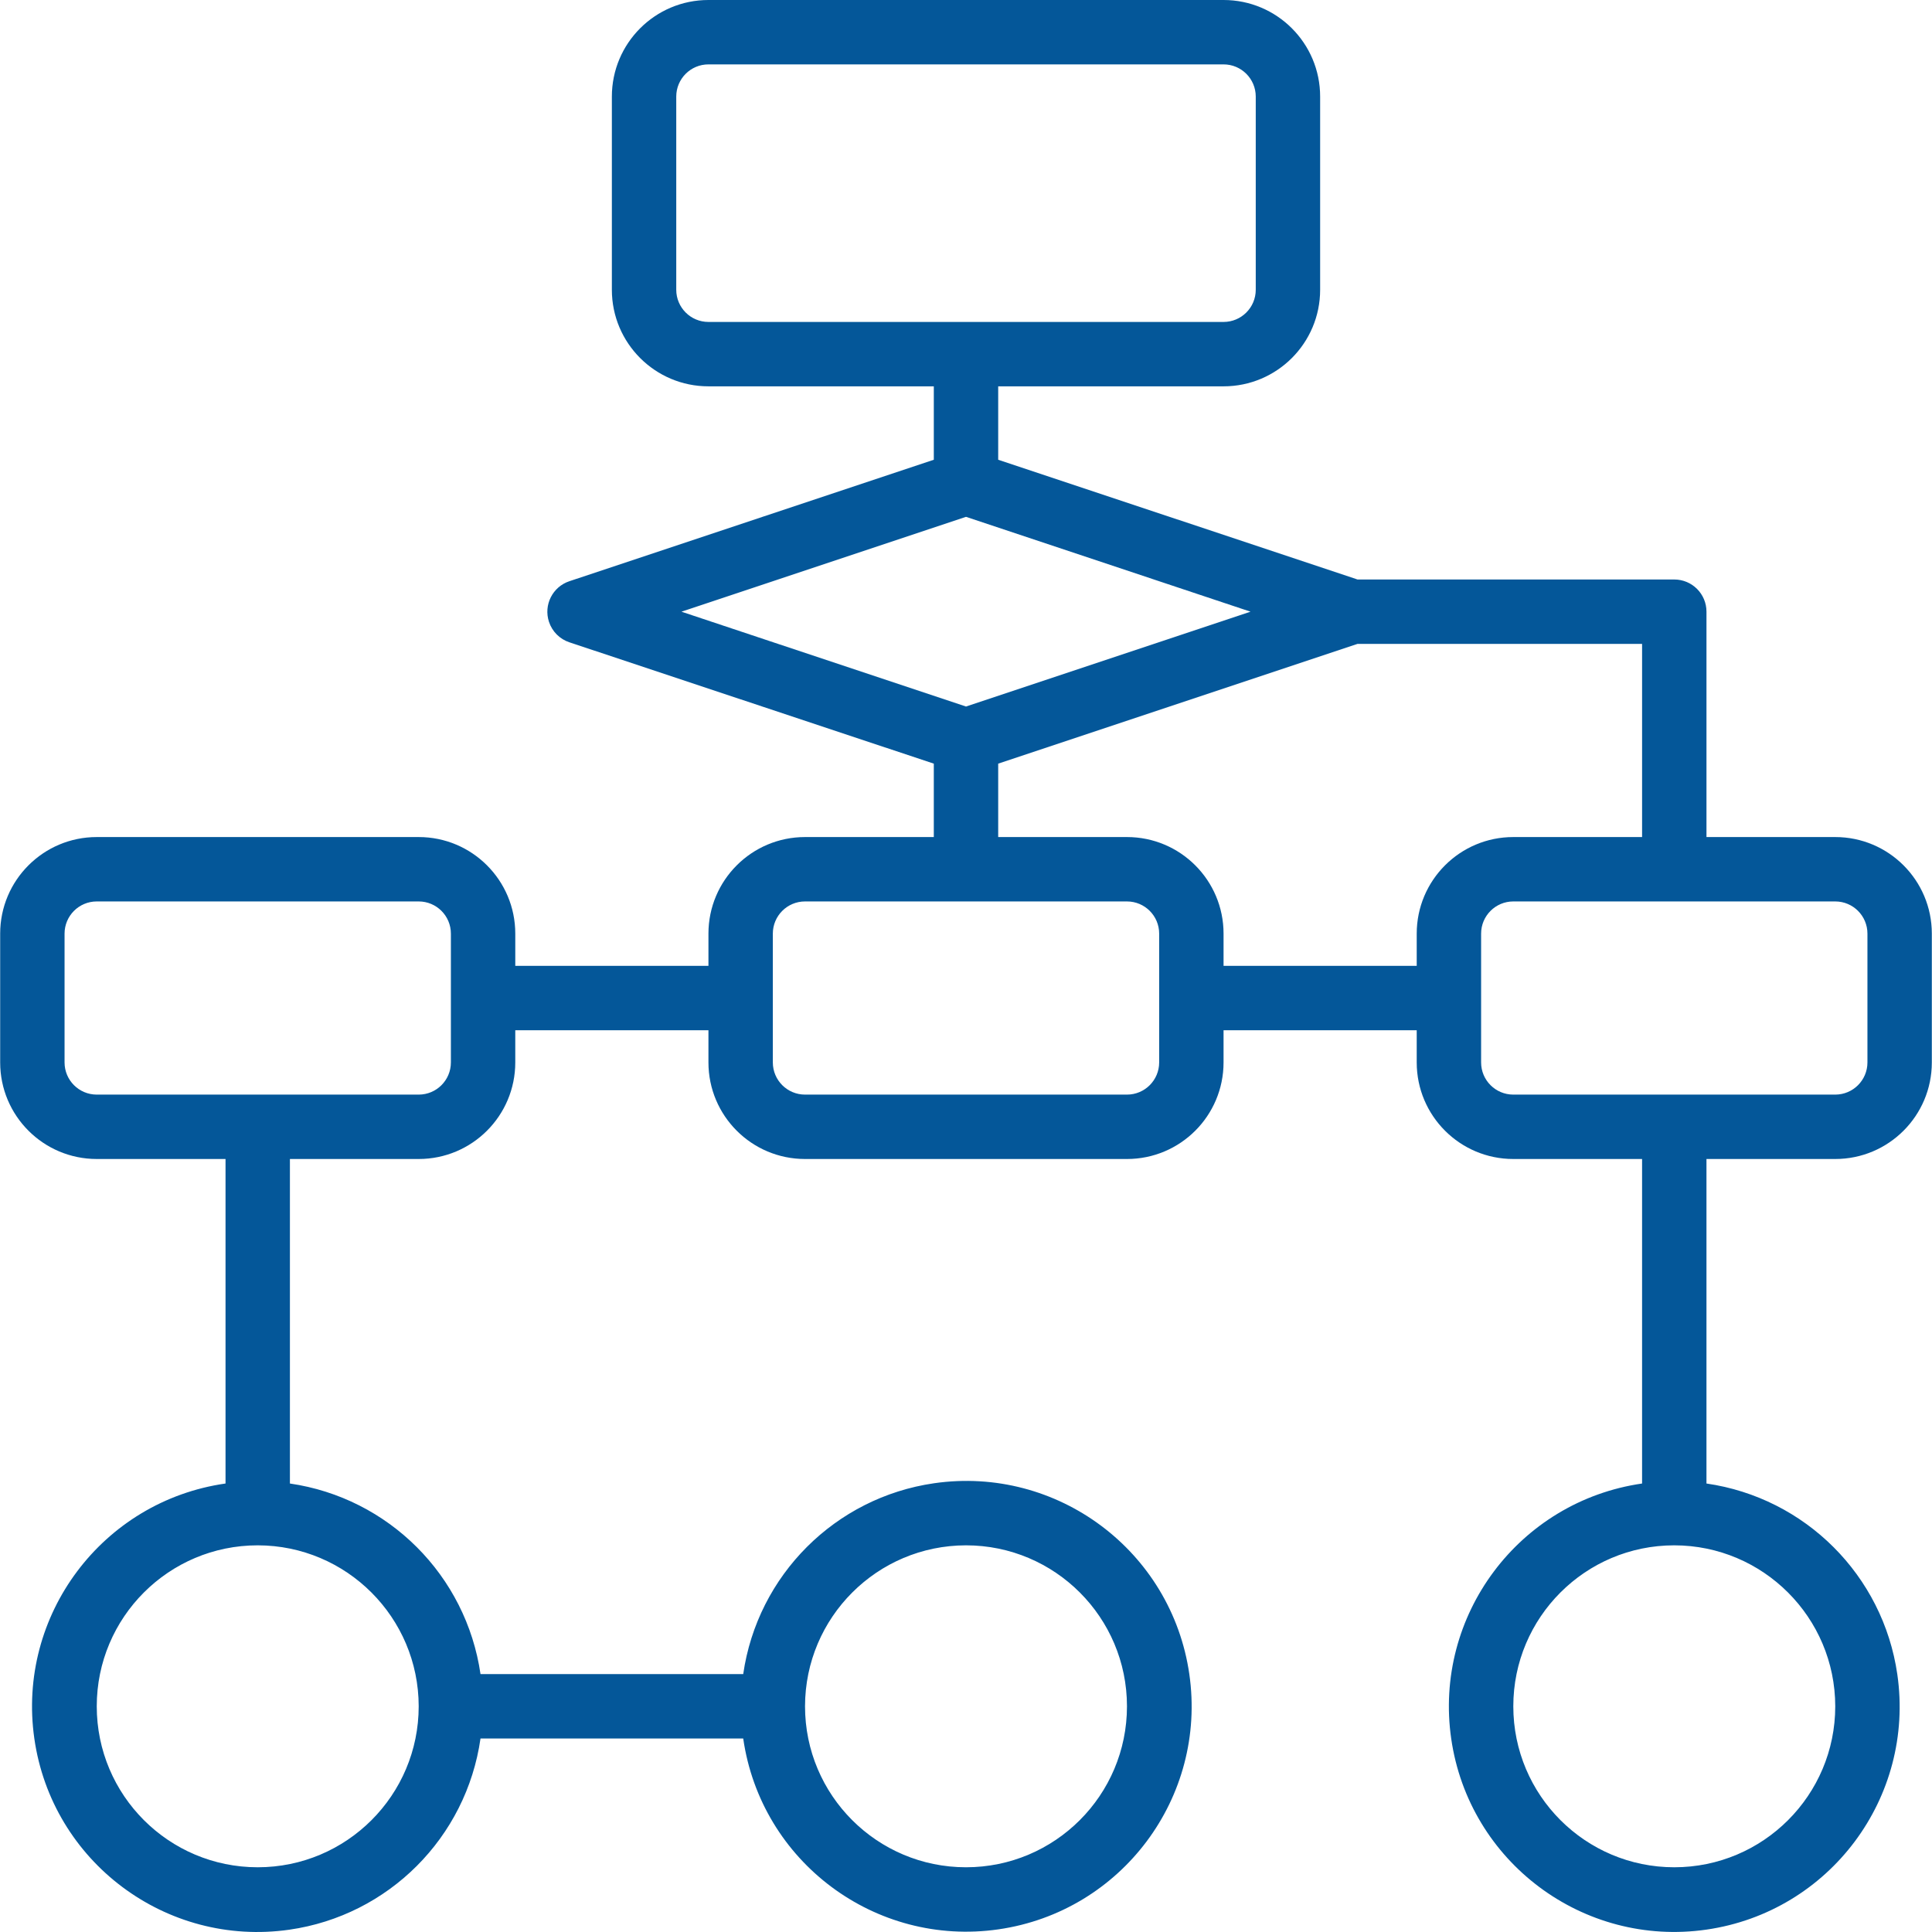
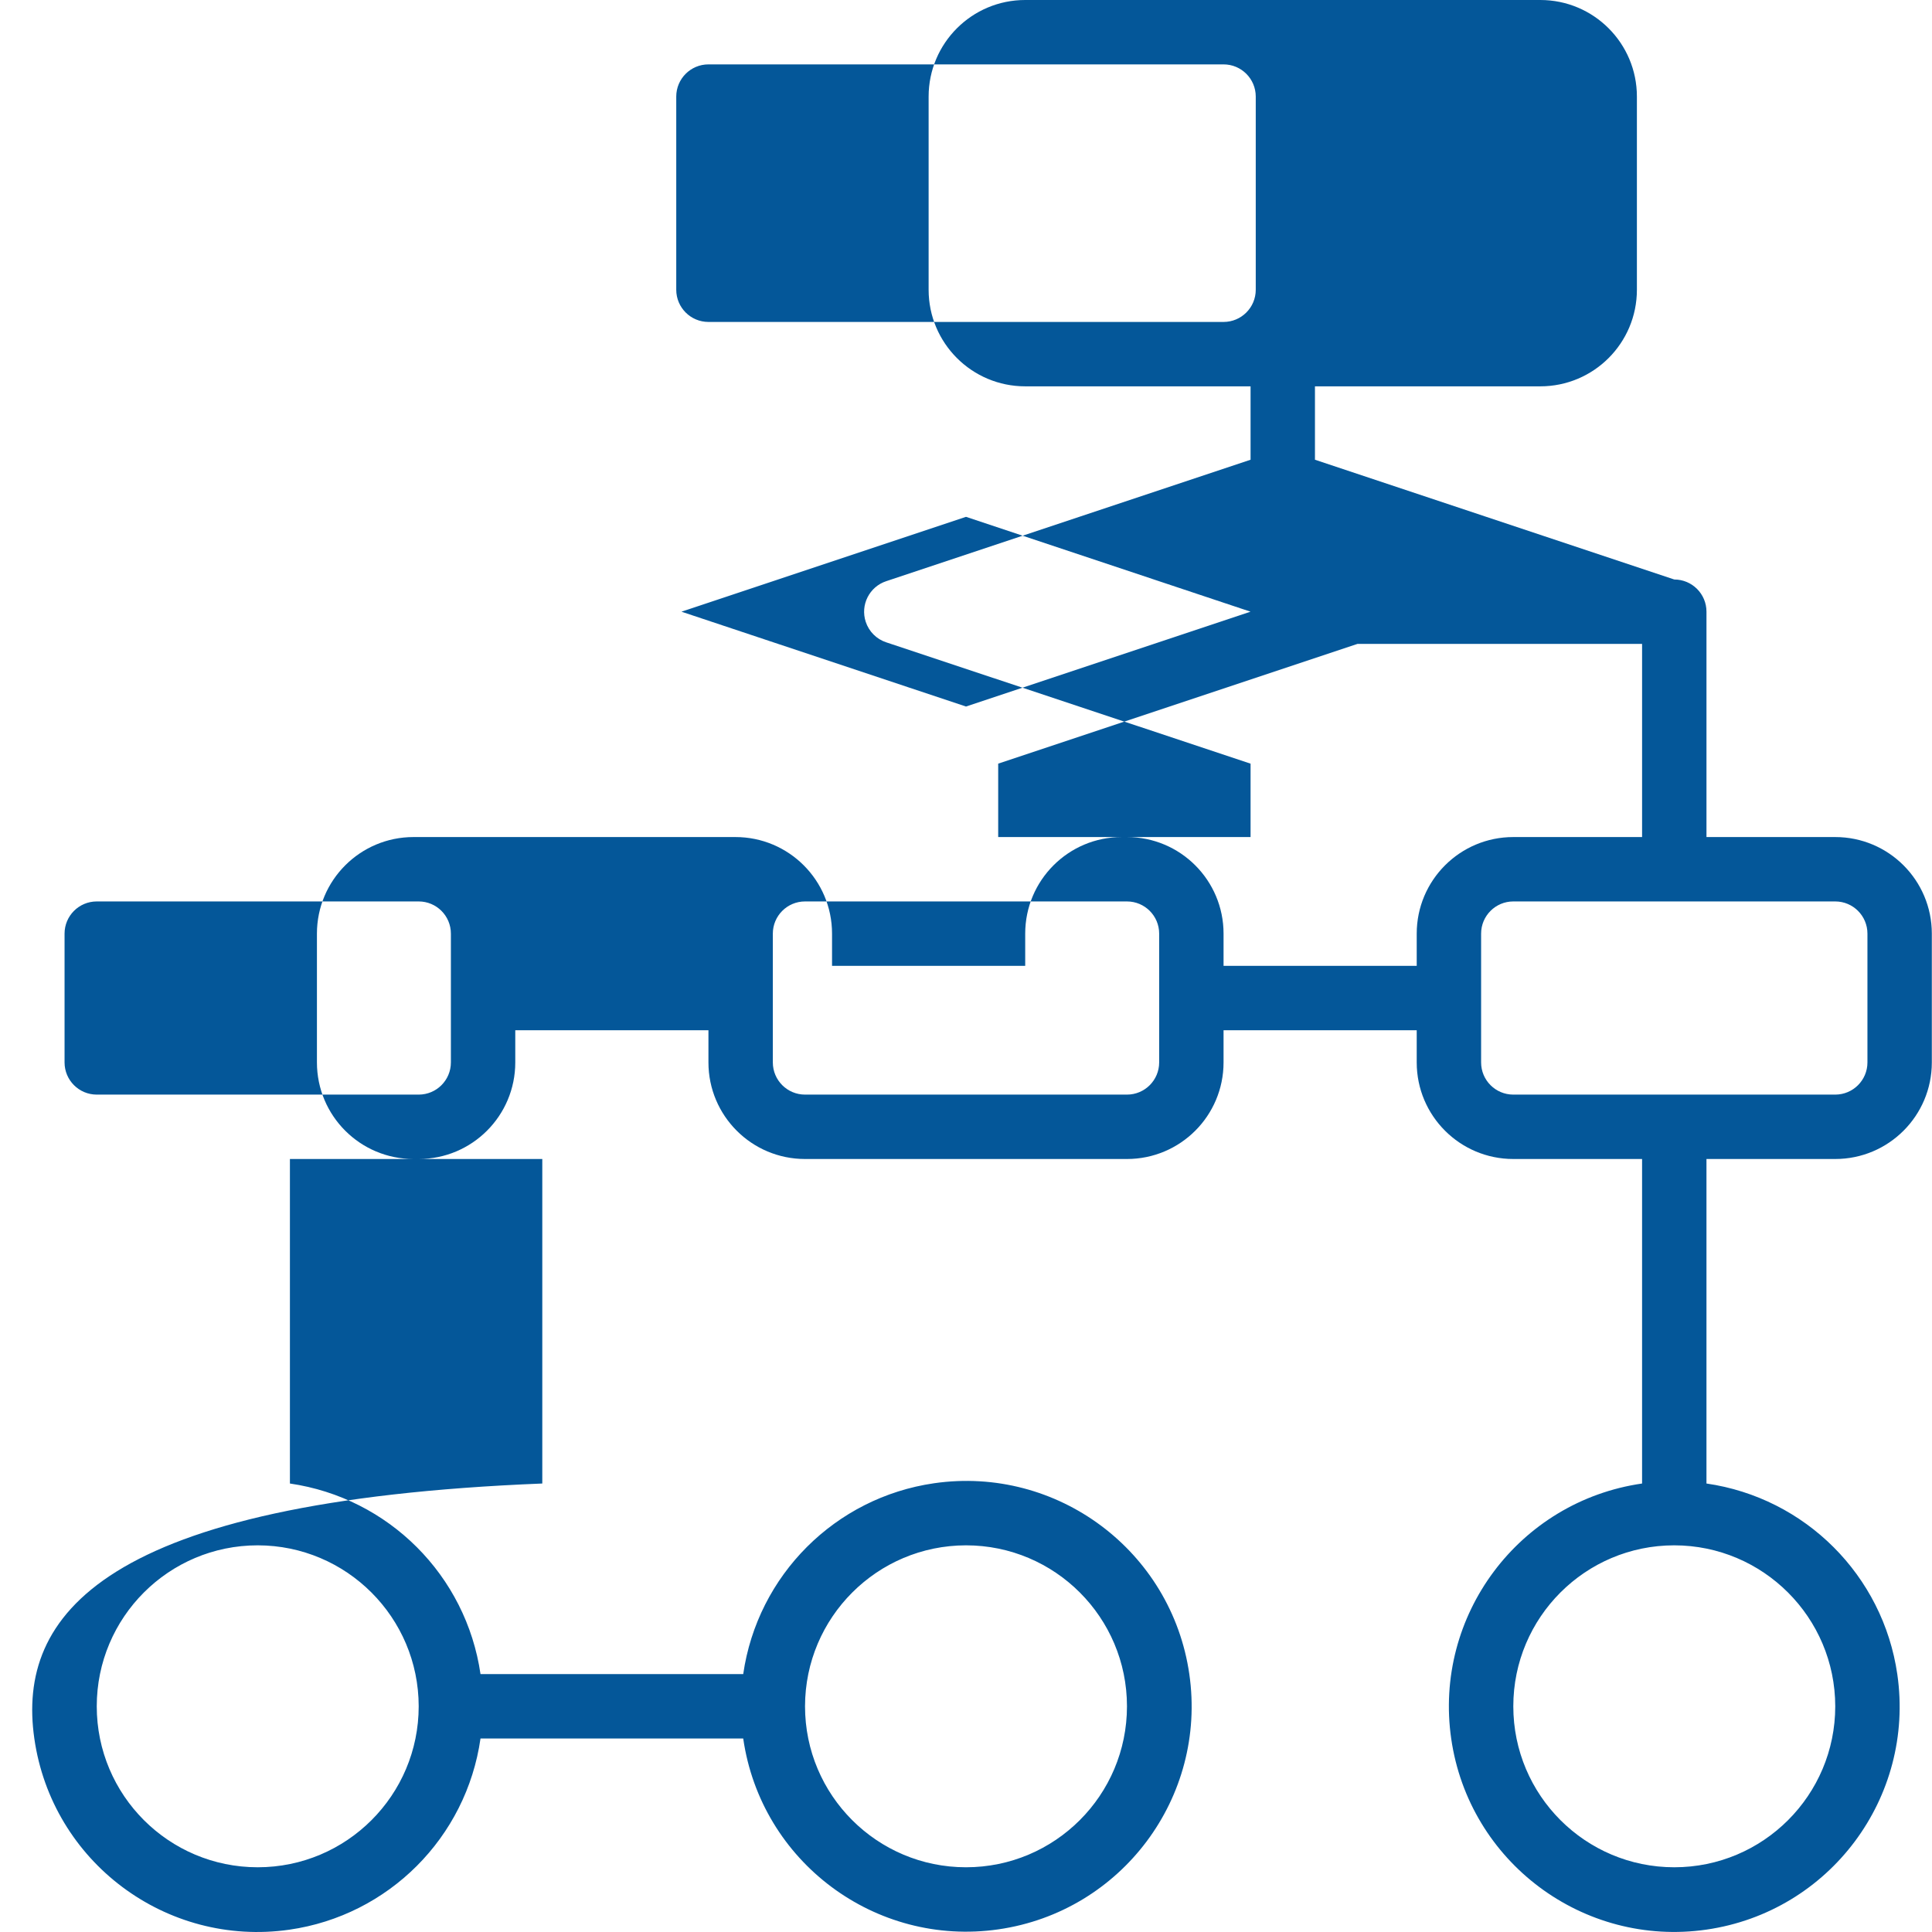
<svg xmlns="http://www.w3.org/2000/svg" version="1.1" id="Capa_1" x="0px" y="0px" viewBox="0 0 480.084 480.084" style="enable-background:new 0 0 480.084 480.084;" xml:space="preserve" width="512px" height="512px">
  <g>
    <g>
-       <path d="M456.042,208h-32v-56c0-4.418-3.582-8-8-8H337.33l-89.288-29.76V96h56c13.255,0,24-10.745,24-24V24    c0-13.255-10.745-24-24-24h-128c-13.255,0-24,10.745-24,24v48c0,13.255,10.745,24,24,24h56v18.24l-90.528,30.176    c-4.197,1.38-6.482,5.901-5.102,10.098c0.794,2.415,2.687,4.308,5.102,5.102l90.528,30.144V208h-32c-13.255,0-24,10.745-24,24v8    h-48v-8c0-13.255-10.745-24-24-24h-80c-13.255,0-24,10.745-24,24v32c0,13.255,10.745,24,24,24h32v80.64    C25.425,373.016,4.153,401.383,8.529,432c4.376,30.617,32.743,51.889,63.36,47.513c24.636-3.521,43.992-22.878,47.513-47.513    h65.28c4.418,30.611,32.815,51.844,63.426,47.426c30.611-4.418,51.844-32.815,47.426-63.426s-32.815-51.844-63.426-47.426    c-24.574,3.547-43.879,22.852-47.426,47.426h-65.28c-3.566-24.528-22.832-43.794-47.36-47.36V288h32c13.255,0,24-10.745,24-24v-8    h48v8c0,13.255,10.745,24,24,24h80c13.255,0,24-10.745,24-24v-8h48v8c0,13.255,10.745,24,24,24h32v80.64    c-30.611,4.418-51.844,32.815-47.426,63.426s32.815,51.844,63.426,47.426s51.844-32.815,47.426-63.426    c-3.547-24.574-22.852-43.879-47.426-47.426V288h32c13.255,0,24-10.745,24-24v-32C480.042,218.745,469.297,208,456.042,208z     M240.042,384c22.091,0,40,17.909,40,40c0,22.091-17.909,40-40,40c-22.091,0-40-17.909-40-40    C200.068,401.92,217.961,384.026,240.042,384z M104.042,424c0,22.091-17.909,40-40,40s-40-17.909-40-40c0-22.091,17.909-40,40-40    C86.122,384.026,104.015,401.92,104.042,424z M112.042,264c0,4.418-3.582,8-8,8h-80c-4.418,0-8-3.582-8-8v-32c0-4.418,3.582-8,8-8    h80c4.418,0,8,3.582,8,8V264z M176.042,80c-4.418,0-8-3.582-8-8V24c0-4.418,3.582-8,8-8h128c4.418,0,8,3.582,8,8v48    c0,4.418-3.582,8-8,8H176.042z M169.338,152l70.704-23.568L310.746,152l-70.704,23.568L169.338,152z M288.042,264    c0,4.418-3.582,8-8,8h-80c-4.418,0-8-3.582-8-8v-32c0-4.418,3.582-8,8-8h80c4.418,0,8,3.582,8,8V264z M352.042,232v8h-48v-8    c0-13.255-10.745-24-24-24h-32v-18.24L337.33,160h70.712v48h-32C362.787,208,352.042,218.745,352.042,232z M456.042,424    c0,22.091-17.909,40-40,40c-22.091,0-40-17.909-40-40c0-22.091,17.909-40,40-40C438.122,384.026,456.015,401.92,456.042,424z     M464.042,264c0,4.418-3.582,8-8,8h-80c-4.418,0-8-3.582-8-8v-32c0-4.418,3.582-8,8-8h80c4.418,0,8,3.582,8,8V264z" fill="#045799" />
+       <path d="M456.042,208h-32v-56c0-4.418-3.582-8-8-8l-89.288-29.76V96h56c13.255,0,24-10.745,24-24V24    c0-13.255-10.745-24-24-24h-128c-13.255,0-24,10.745-24,24v48c0,13.255,10.745,24,24,24h56v18.24l-90.528,30.176    c-4.197,1.38-6.482,5.901-5.102,10.098c0.794,2.415,2.687,4.308,5.102,5.102l90.528,30.144V208h-32c-13.255,0-24,10.745-24,24v8    h-48v-8c0-13.255-10.745-24-24-24h-80c-13.255,0-24,10.745-24,24v32c0,13.255,10.745,24,24,24h32v80.64    C25.425,373.016,4.153,401.383,8.529,432c4.376,30.617,32.743,51.889,63.36,47.513c24.636-3.521,43.992-22.878,47.513-47.513    h65.28c4.418,30.611,32.815,51.844,63.426,47.426c30.611-4.418,51.844-32.815,47.426-63.426s-32.815-51.844-63.426-47.426    c-24.574,3.547-43.879,22.852-47.426,47.426h-65.28c-3.566-24.528-22.832-43.794-47.36-47.36V288h32c13.255,0,24-10.745,24-24v-8    h48v8c0,13.255,10.745,24,24,24h80c13.255,0,24-10.745,24-24v-8h48v8c0,13.255,10.745,24,24,24h32v80.64    c-30.611,4.418-51.844,32.815-47.426,63.426s32.815,51.844,63.426,47.426s51.844-32.815,47.426-63.426    c-3.547-24.574-22.852-43.879-47.426-47.426V288h32c13.255,0,24-10.745,24-24v-32C480.042,218.745,469.297,208,456.042,208z     M240.042,384c22.091,0,40,17.909,40,40c0,22.091-17.909,40-40,40c-22.091,0-40-17.909-40-40    C200.068,401.92,217.961,384.026,240.042,384z M104.042,424c0,22.091-17.909,40-40,40s-40-17.909-40-40c0-22.091,17.909-40,40-40    C86.122,384.026,104.015,401.92,104.042,424z M112.042,264c0,4.418-3.582,8-8,8h-80c-4.418,0-8-3.582-8-8v-32c0-4.418,3.582-8,8-8    h80c4.418,0,8,3.582,8,8V264z M176.042,80c-4.418,0-8-3.582-8-8V24c0-4.418,3.582-8,8-8h128c4.418,0,8,3.582,8,8v48    c0,4.418-3.582,8-8,8H176.042z M169.338,152l70.704-23.568L310.746,152l-70.704,23.568L169.338,152z M288.042,264    c0,4.418-3.582,8-8,8h-80c-4.418,0-8-3.582-8-8v-32c0-4.418,3.582-8,8-8h80c4.418,0,8,3.582,8,8V264z M352.042,232v8h-48v-8    c0-13.255-10.745-24-24-24h-32v-18.24L337.33,160h70.712v48h-32C362.787,208,352.042,218.745,352.042,232z M456.042,424    c0,22.091-17.909,40-40,40c-22.091,0-40-17.909-40-40c0-22.091,17.909-40,40-40C438.122,384.026,456.015,401.92,456.042,424z     M464.042,264c0,4.418-3.582,8-8,8h-80c-4.418,0-8-3.582-8-8v-32c0-4.418,3.582-8,8-8h80c4.418,0,8,3.582,8,8V264z" fill="#045799" />
    </g>
  </g>
  <g>
</g>
  <g>
</g>
  <g>
</g>
  <g>
</g>
  <g>
</g>
  <g>
</g>
  <g>
</g>
  <g>
</g>
  <g>
</g>
  <g>
</g>
  <g>
</g>
  <g>
</g>
  <g>
</g>
  <g>
</g>
  <g>
</g>
</svg>